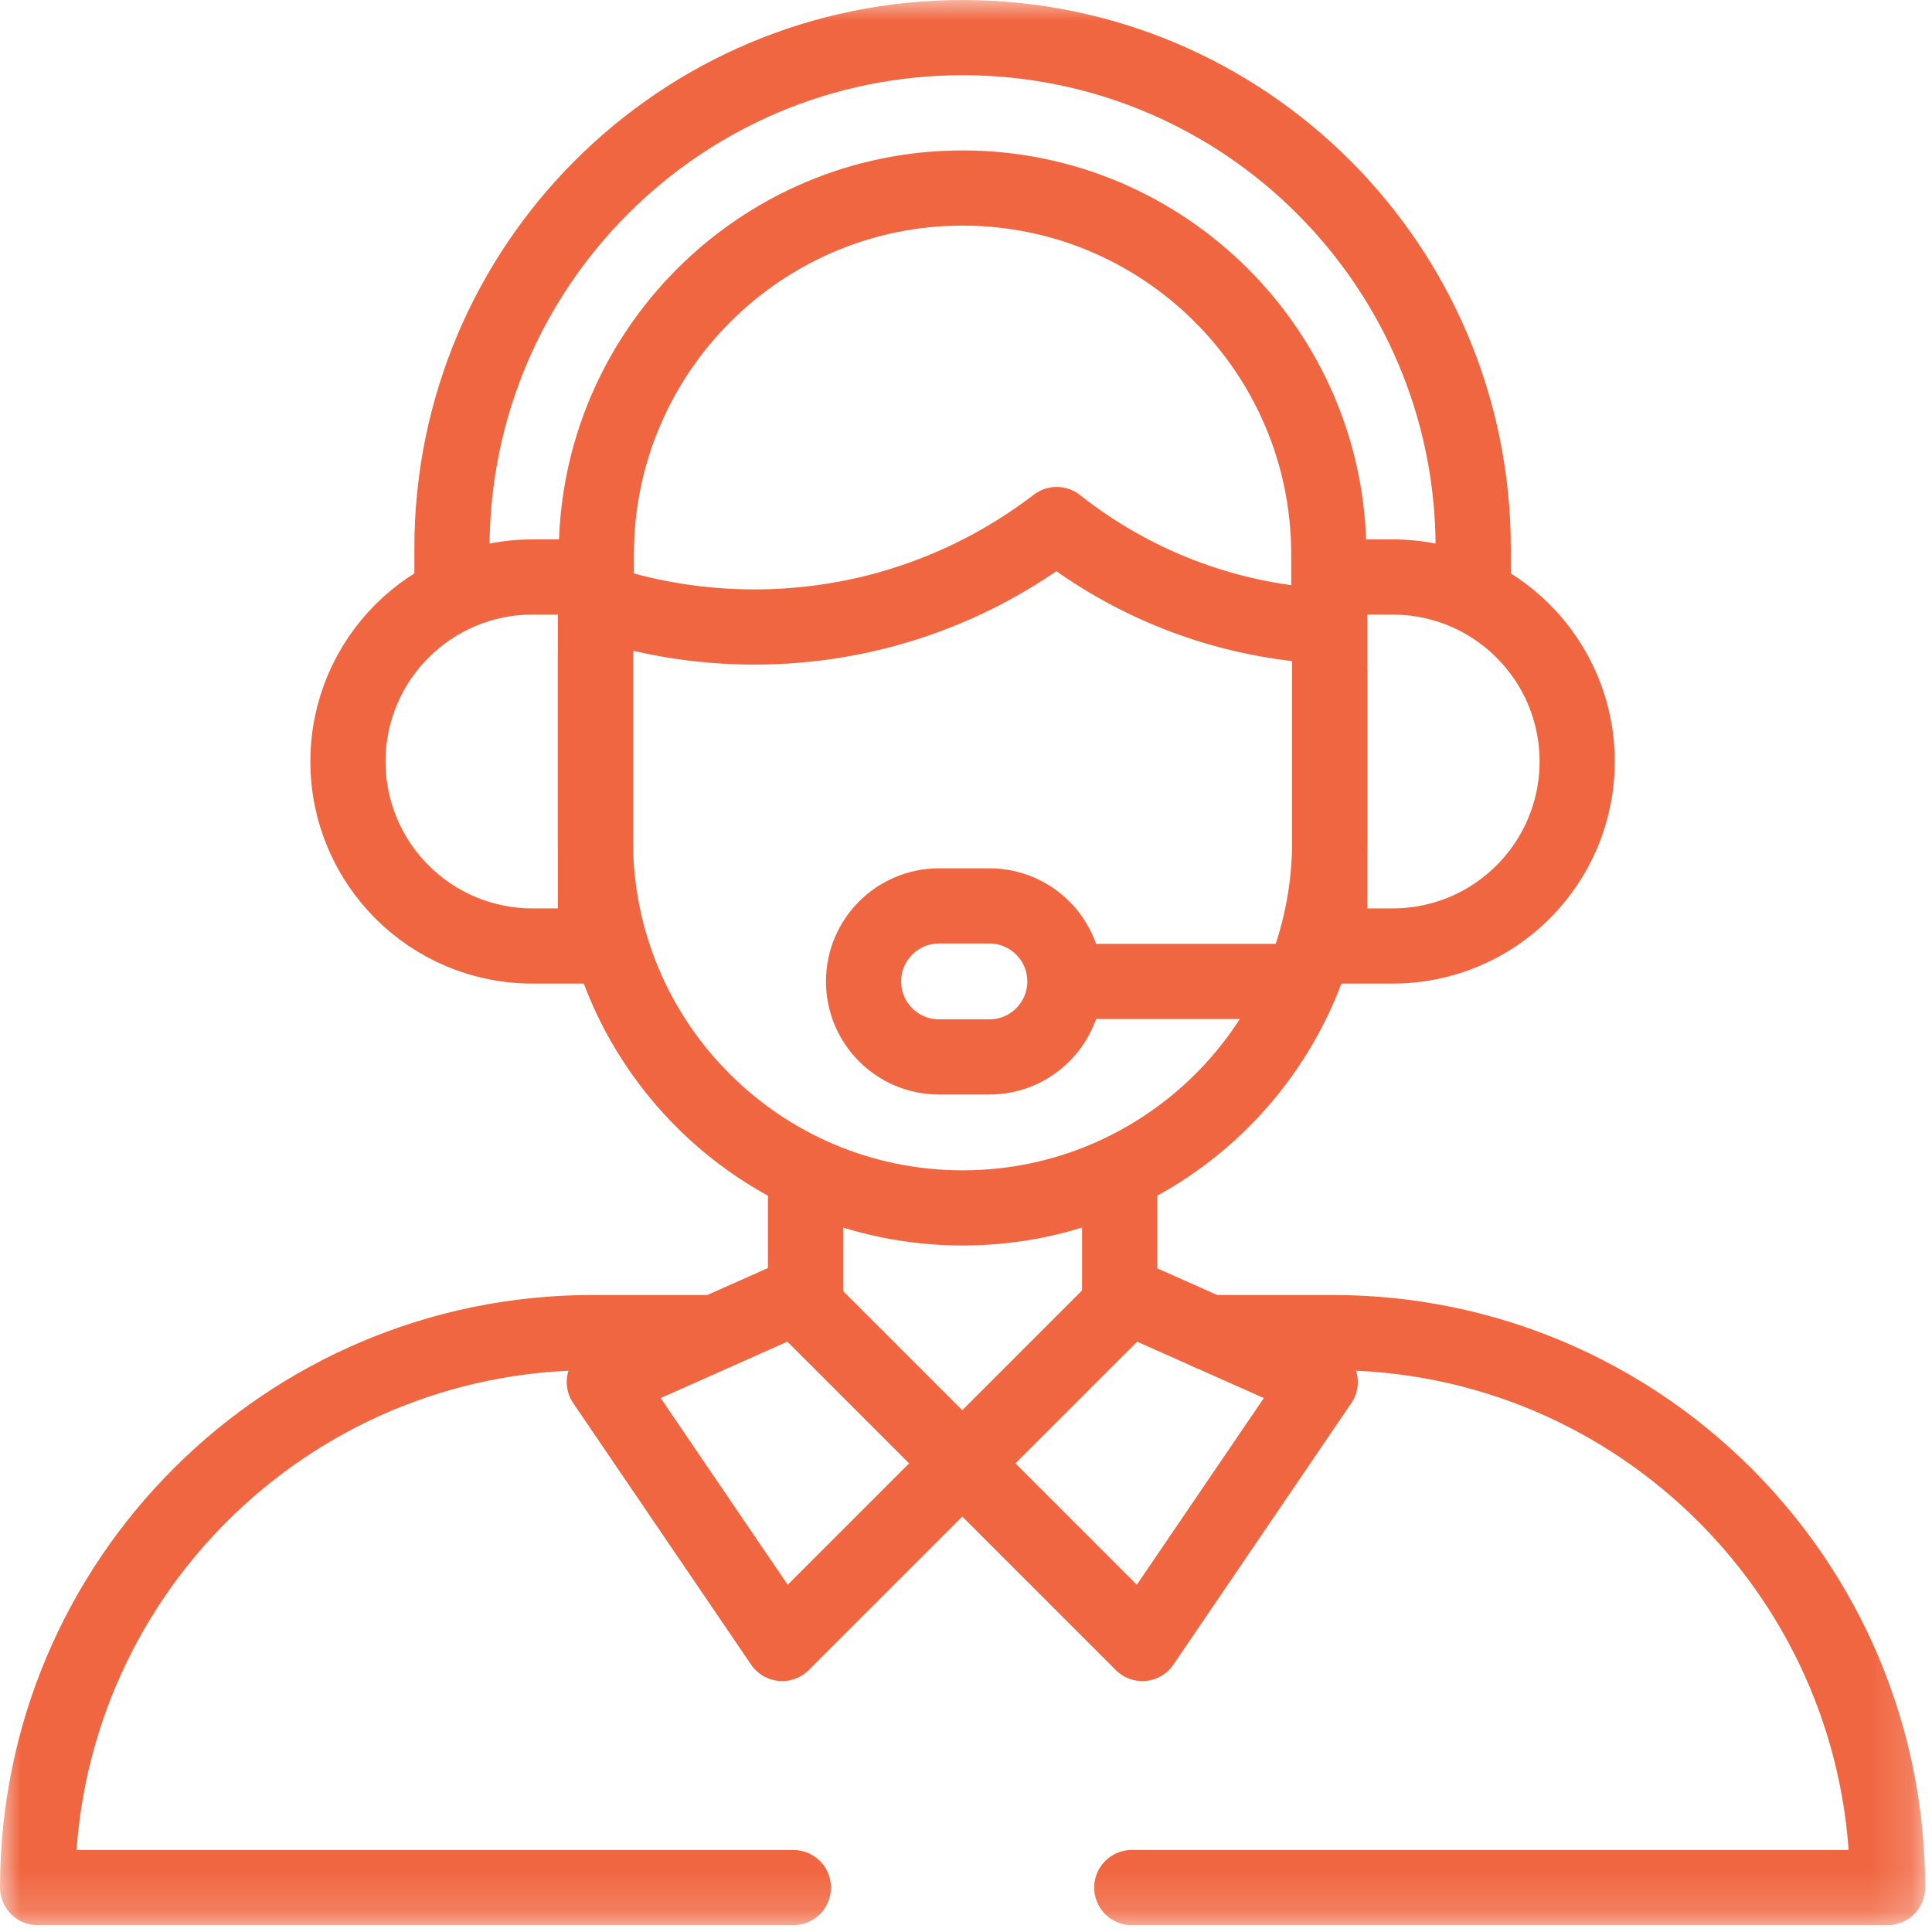
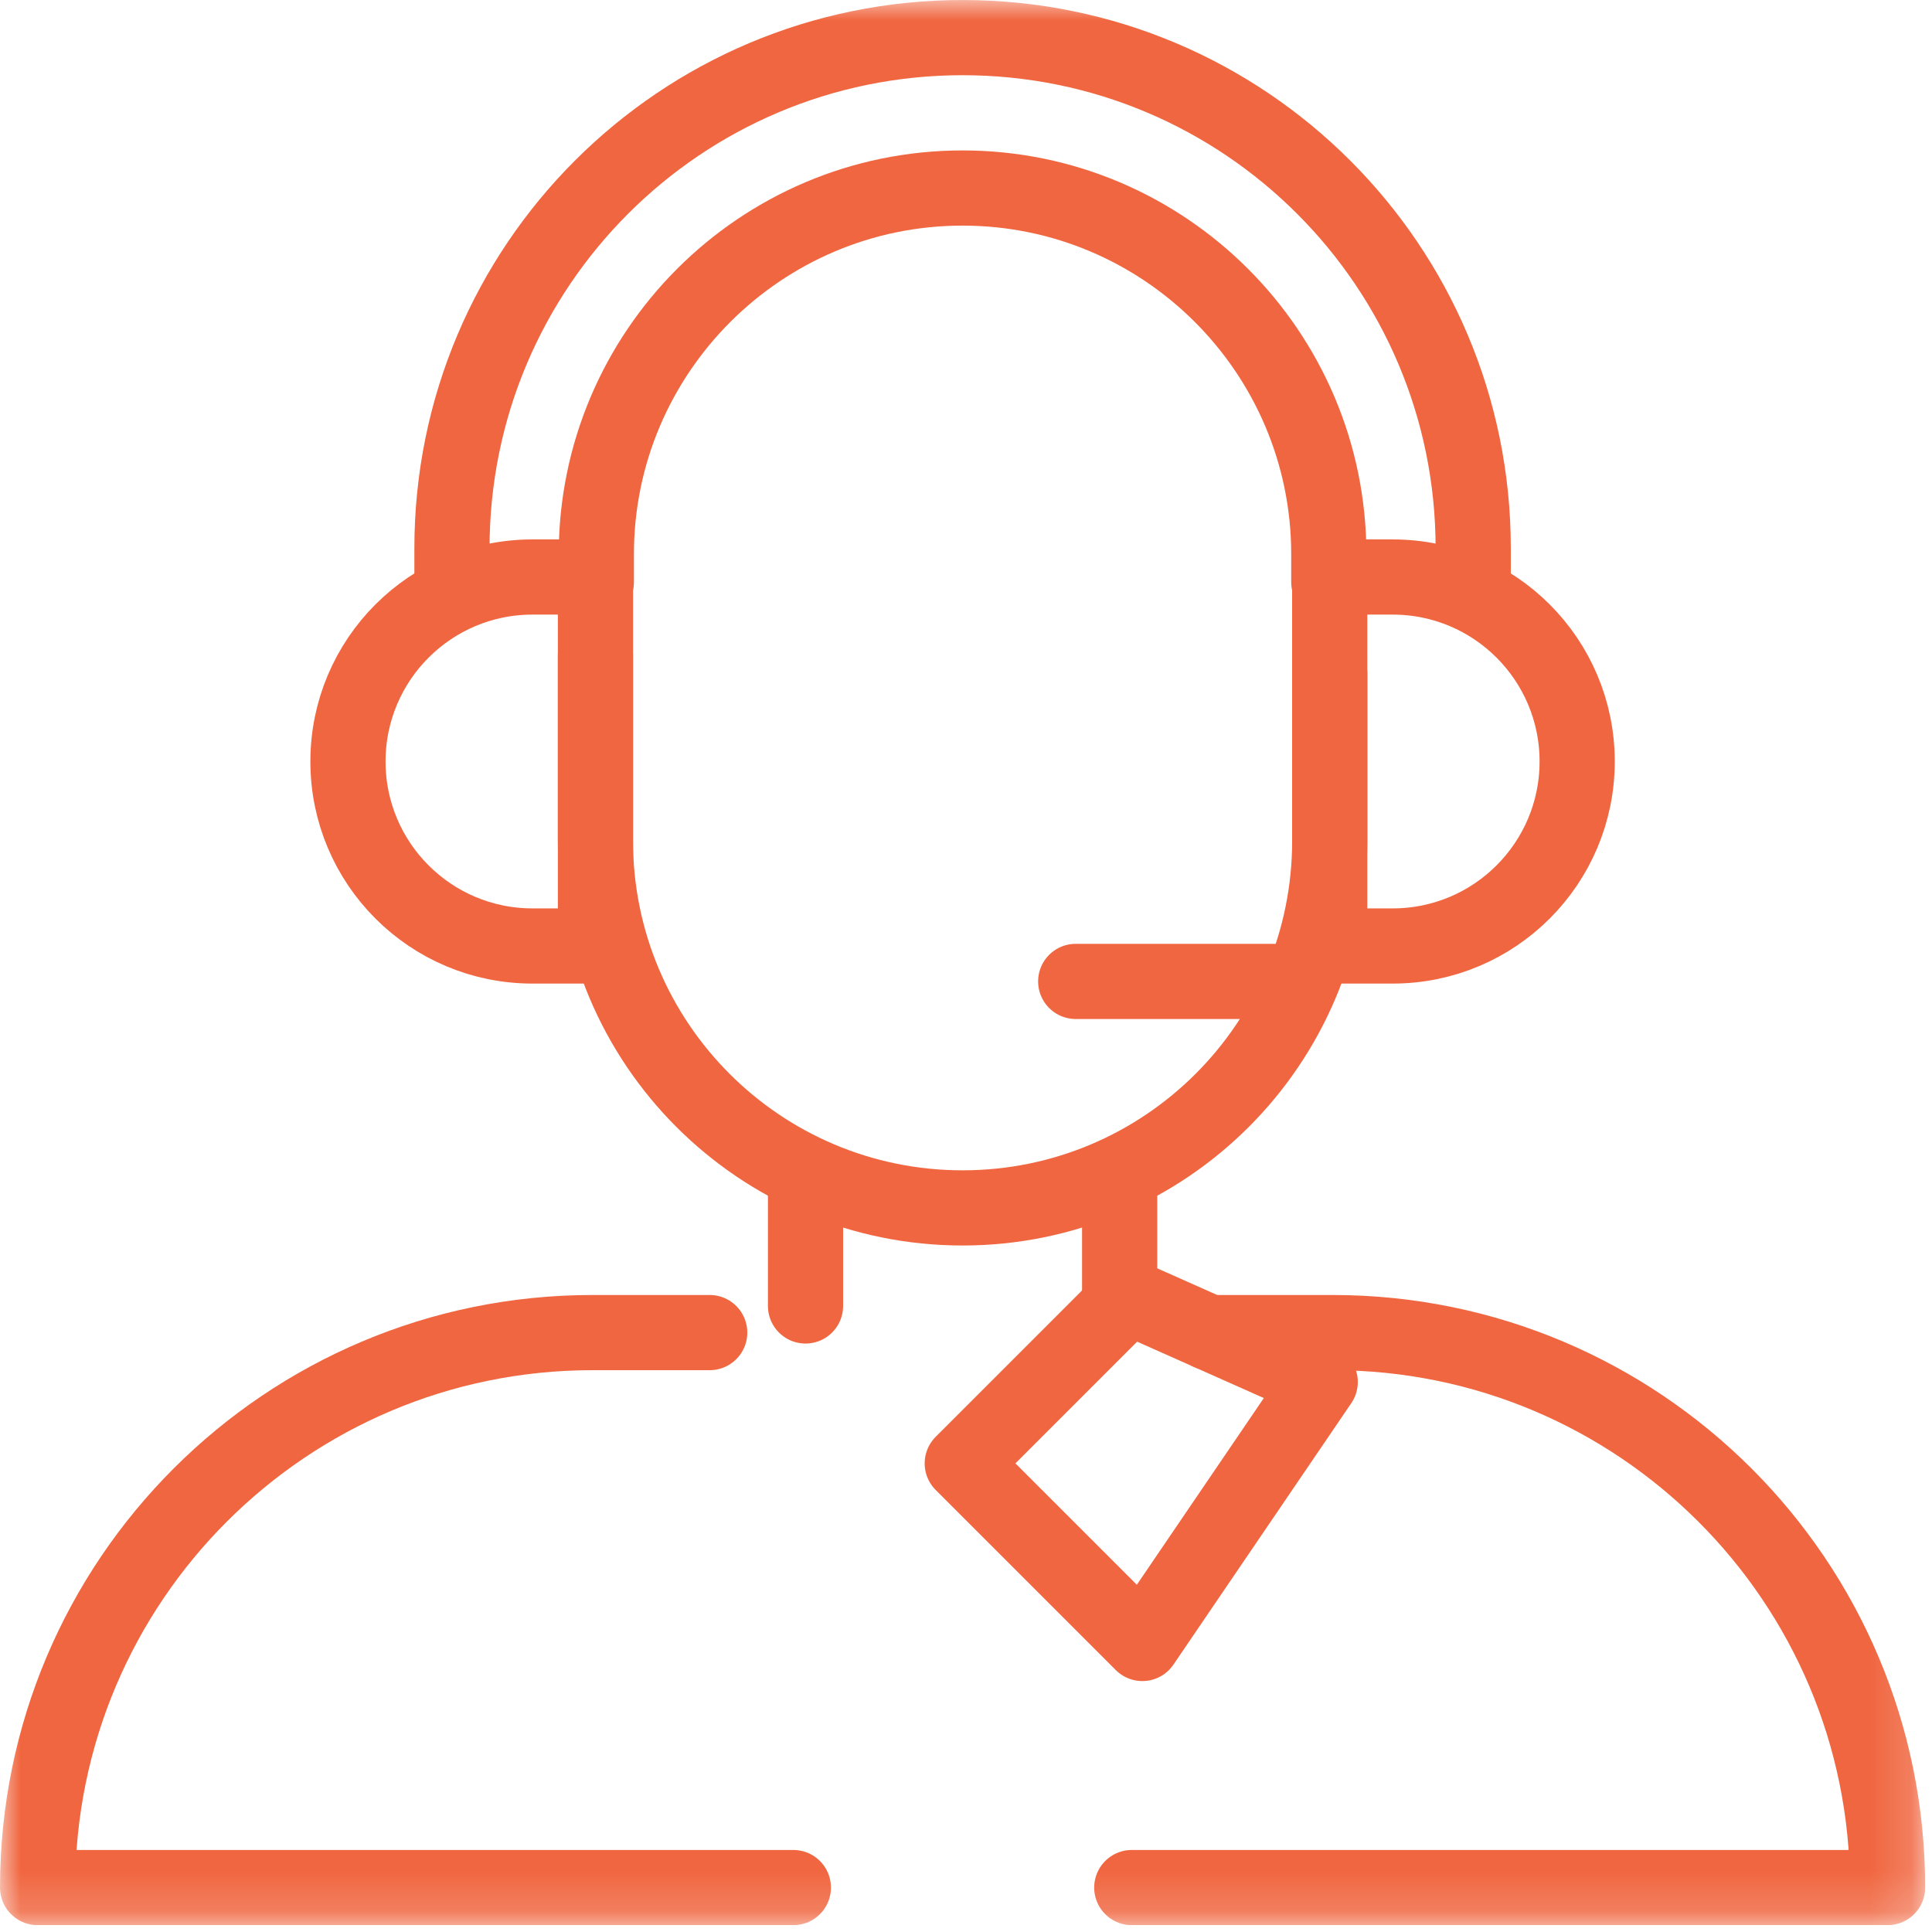
<svg xmlns="http://www.w3.org/2000/svg" width="47" height="47" viewBox="0 0 47 47" fill="none">
  <g clip-path="url(#clip0_1208_5741)">
    <mask id="mask0_1208_5741" style="mask-type:luminance" maskUnits="userSpaceOnUse" x="0" y="0" width="47" height="47">
      <path d="M0 3.8147e-06H46.834V46.834H0V3.8147e-06Z" fill="white" />
    </mask>
    <g mask="url(#mask0_1208_5741)">
-       <path d="M14.478 14.619C15.694 15.03 16.997 15.253 18.352 15.253C21.119 15.253 23.668 14.323 25.706 12.76C27.508 14.185 29.744 15.084 32.184 15.23C32.268 15.235 32.34 15.167 32.34 15.082" stroke="#F06640" stroke-width="1.829" stroke-miterlimit="10" stroke-linecap="round" stroke-linejoin="round" />
      <path d="M14.486 23.013H12.953C10.474 23.013 8.465 21.004 8.465 18.525C8.465 16.047 10.474 14.037 12.953 14.037H14.486V23.013Z" stroke="#F06640" stroke-width="1.829" stroke-miterlimit="10" stroke-linecap="round" stroke-linejoin="round" />
      <path d="M32.348 23.013H33.88C36.359 23.013 38.368 21.004 38.368 18.525C38.368 16.047 36.359 14.037 33.88 14.037H32.348V23.013Z" stroke="#F06640" stroke-width="1.829" stroke-miterlimit="10" stroke-linecap="round" stroke-linejoin="round" />
      <path d="M35.839 14.043V13.337C35.839 6.476 30.278 0.915 23.417 0.915C16.556 0.915 10.995 6.476 10.995 13.337V14.043" stroke="#F06640" stroke-width="1.829" stroke-miterlimit="10" stroke-linecap="round" stroke-linejoin="round" />
      <path d="M32.326 14.161V13.483C32.326 8.57 28.329 4.574 23.417 4.574C18.504 4.574 14.507 8.57 14.507 13.483V14.161" stroke="#F06640" stroke-width="1.829" stroke-miterlimit="10" stroke-linecap="round" stroke-linejoin="round" />
      <path d="M26.169 23.875H31.352" stroke="#F06640" stroke-width="1.829" stroke-miterlimit="10" stroke-linecap="round" stroke-linejoin="round" />
-       <path d="M24.069 22.038H22.845C21.83 22.038 21.008 22.861 21.008 23.875C21.008 24.89 21.83 25.712 22.845 25.712H24.069C25.083 25.712 25.906 24.89 25.906 23.875C25.906 22.861 25.083 22.038 24.069 22.038Z" stroke="#F06640" stroke-width="1.829" stroke-miterlimit="10" stroke-linecap="round" stroke-linejoin="round" />
      <path d="M14.485 15.936V20.453C14.485 25.386 18.484 29.385 23.417 29.385H23.417C28.35 29.385 32.349 25.386 32.349 20.453V16.384" stroke="#F06640" stroke-width="1.829" stroke-miterlimit="10" stroke-linecap="round" stroke-linejoin="round" />
      <path d="M19.596 31.77V28.67" stroke="#F06640" stroke-width="1.829" stroke-miterlimit="10" stroke-linecap="round" stroke-linejoin="round" />
      <path d="M19.3 45.919H0.915C0.915 38.463 6.959 32.418 14.415 32.418H17.265" stroke="#F06640" stroke-width="1.829" stroke-miterlimit="10" stroke-linecap="round" stroke-linejoin="round" />
      <path d="M29.416 32.418H32.418C39.874 32.418 45.919 38.463 45.919 45.919H27.533" stroke="#F06640" stroke-width="1.829" stroke-miterlimit="10" stroke-linecap="round" stroke-linejoin="round" />
      <path d="M27.238 28.67V31.77" stroke="#F06640" stroke-width="1.829" stroke-miterlimit="10" stroke-linecap="round" stroke-linejoin="round" />
      <path d="M23.409 35.6L27.79 39.981L32.117 33.62L27.461 31.548L23.409 35.6Z" stroke="#F06640" stroke-width="1.829" stroke-miterlimit="10" stroke-linecap="round" stroke-linejoin="round" />
-       <path d="M23.409 35.6L19.028 39.981L14.701 33.62L19.357 31.548L23.409 35.6Z" stroke="#F06640" stroke-width="1.829" stroke-miterlimit="10" stroke-linecap="round" stroke-linejoin="round" />
    </g>
  </g>
  <defs>
    <clipPath id="clip0_1208_5741">
      <rect width="46.834" height="46.834" fill="white" />
    </clipPath>
  </defs>
</svg>